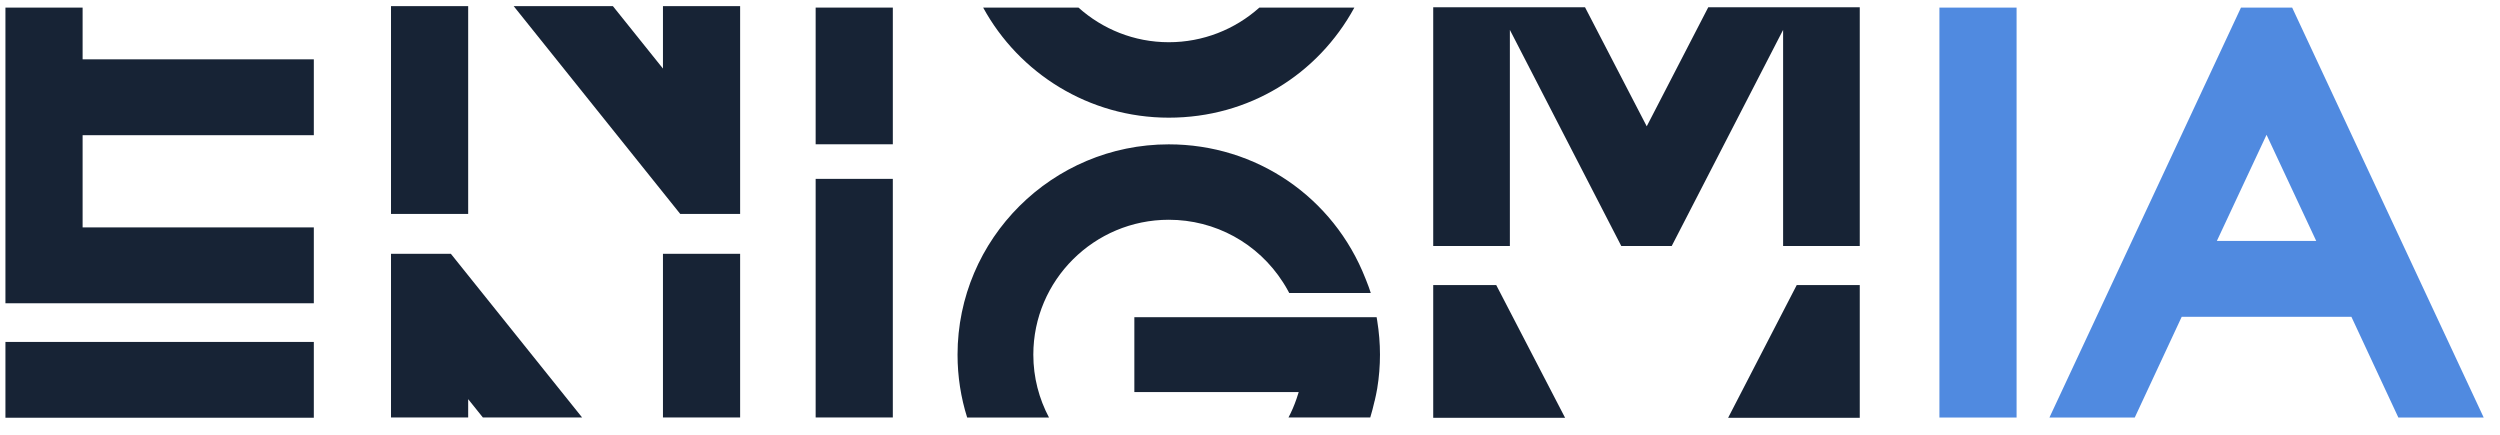
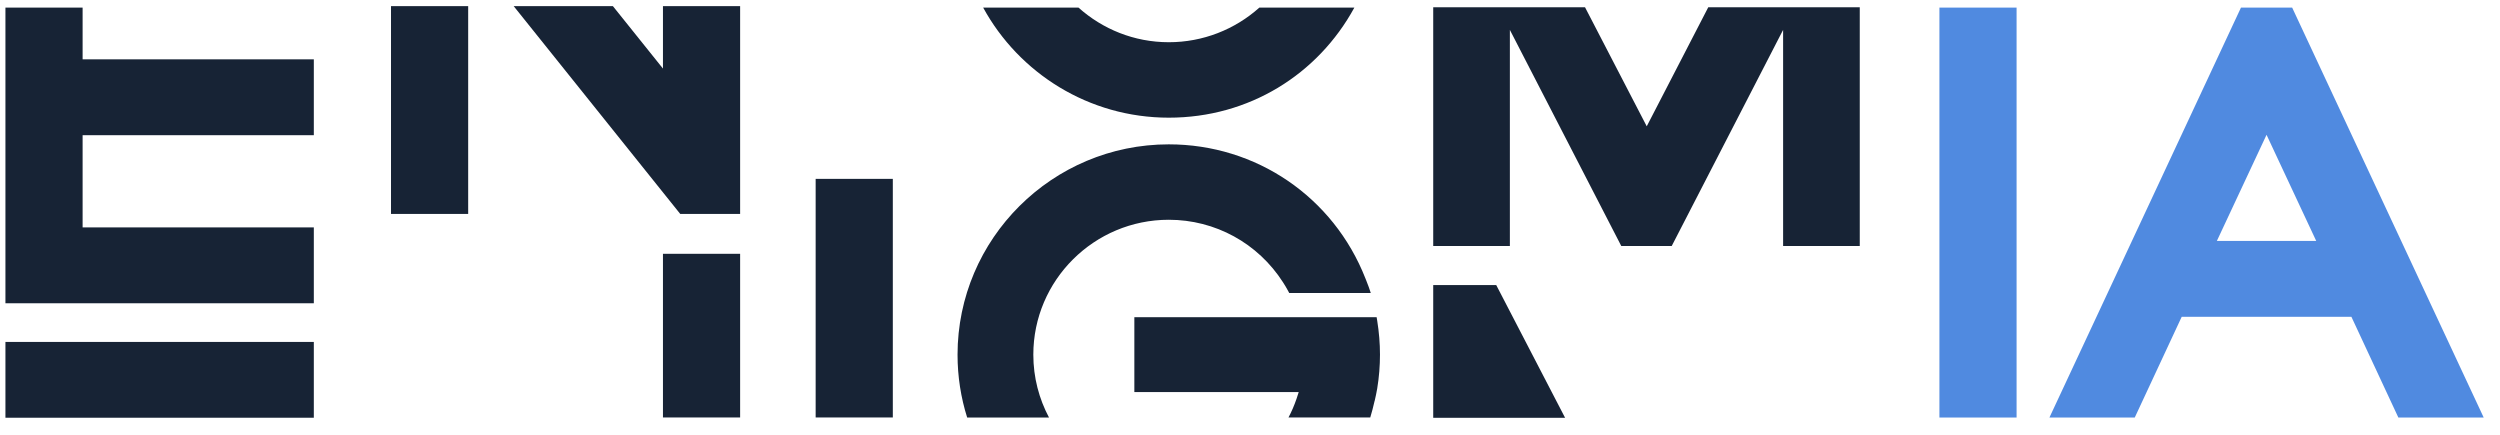
<svg xmlns="http://www.w3.org/2000/svg" width="115" height="20" viewBox="0 0 115 20" fill="none">
  <g clip-path="url(#clip0_3858_10103)">
-     <path d="M21.536 18.361L22.212 19.204H26.777L20.739 11.674H17.986V19.204H21.536V18.361Z" fill="#172335" />
    <path d="M30.496 3.154L28.193 0.282H23.629L31.291 9.841H34.046V0.282H30.496V3.154Z" fill="#172335" />
    <path d="M21.536 0.282H17.986V9.841H21.536V0.282Z" fill="#172335" />
    <path d="M34.046 11.674H30.496V19.204H34.046V11.674Z" fill="#172335" />
-     <path d="M41.07 0.349H37.52V6.637H41.07V0.349Z" fill="#172335" />
+     <path d="M41.07 0.349V6.637H41.07V0.349Z" fill="#172335" />
    <path d="M41.07 8.228H37.52V19.204H41.07V8.228Z" fill="#172335" />
    <path d="M92.763 0.349H89.213V19.206H92.763V0.349Z" fill="#508AE0" />
    <path d="M105.439 0.349H103.085L94.274 19.206H98.199L100.359 14.572H108.164L110.324 19.206H114.25L105.439 0.349ZM106.546 11.083H101.976L104.261 6.201L106.546 11.083Z" fill="#508AE0" />
    <path d="M63.233 18.448C63.277 18.255 63.321 18.063 63.353 17.865C63.438 17.348 63.479 16.826 63.479 16.313C63.479 15.8 63.436 15.278 63.353 14.761L63.325 14.591H52.18V18.034H59.741C59.71 18.137 59.677 18.239 59.642 18.34C59.536 18.652 59.41 18.94 59.271 19.203H63.032C63.101 18.976 63.167 18.727 63.231 18.446L63.233 18.448Z" fill="#172335" />
    <path d="M47.533 16.314C47.533 12.892 50.329 10.109 53.764 10.109C55.899 10.109 57.863 11.184 59.018 12.985C59.1 13.11 59.176 13.24 59.248 13.372L59.305 13.479H63.056L62.966 13.212C62.931 13.112 62.892 13.012 62.852 12.914L62.808 12.804C61.336 9.06 57.786 6.64 53.764 6.64C48.406 6.64 44.047 10.981 44.047 16.317C44.047 17.323 44.202 18.295 44.49 19.208H48.255C47.796 18.344 47.533 17.362 47.533 16.317V16.314Z" fill="#172335" />
    <path d="M53.764 1.942C52.168 1.942 50.713 1.337 49.61 0.349H45.225C46.872 3.364 50.083 5.413 53.765 5.413C57.448 5.413 60.621 3.431 62.301 0.349H57.931C56.804 1.359 55.33 1.942 53.767 1.942H53.764Z" fill="#172335" />
    <path d="M0.25 0.349V13.949H14.436V10.461H3.8V6.218H13.153H13.723H14.436V2.729H13.723H13.153H3.8V0.349H0.25Z" fill="#172335" />
    <path d="M14.436 19.215V15.728H0.25V19.215H3.8H14.436Z" fill="#172335" />
-     <path d="M85.549 13.112H82.65L79.494 19.218H85.549V13.112Z" fill="#172335" />
    <path d="M68.826 13.112H65.928V19.218H71.994L68.826 13.112Z" fill="#172335" />
    <path d="M75.75 5.81L72.911 0.334H65.928V11.316H69.454V1.375L74.521 11.204L74.578 11.316H76.899L82.023 1.374V11.316H85.549V0.334H78.58L75.75 5.81Z" fill="#172335" />
  </g>
  <defs>
    <clipPath id="clip0_3858_10103">
      <rect width="114" height="18.936" fill="white" transform="translate(0.25 0.282)" />
    </clipPath>
  </defs>
</svg>